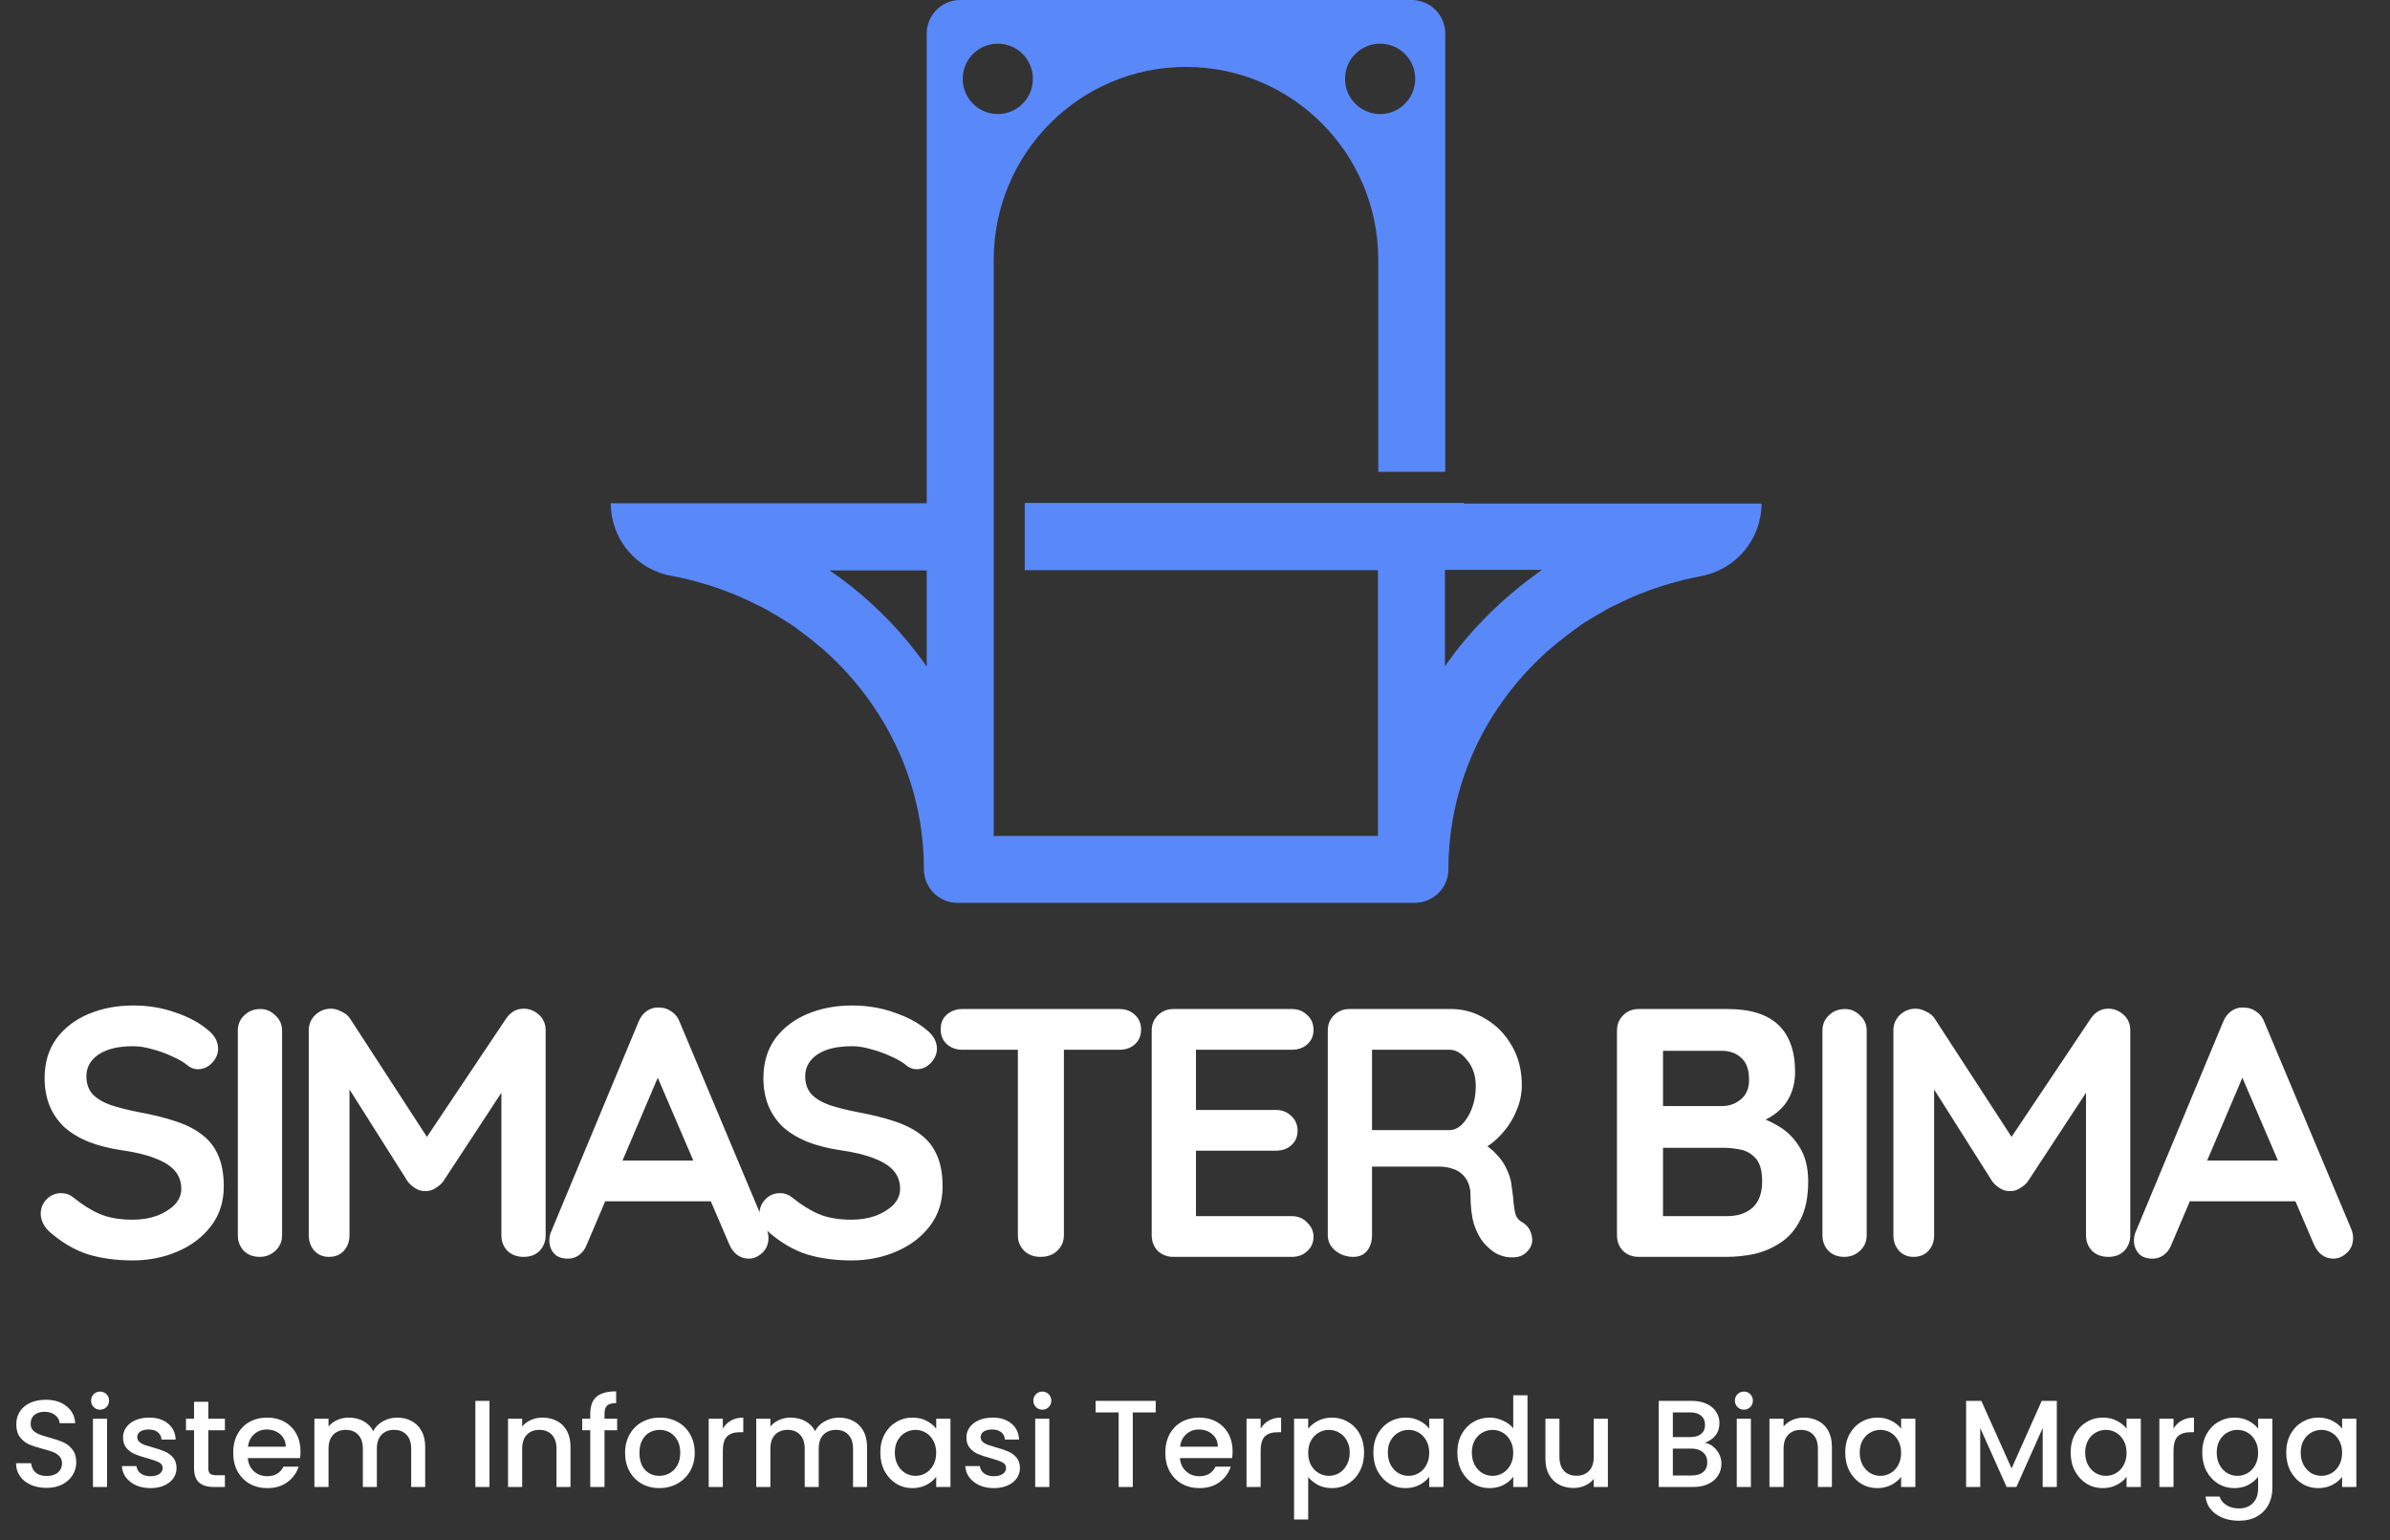
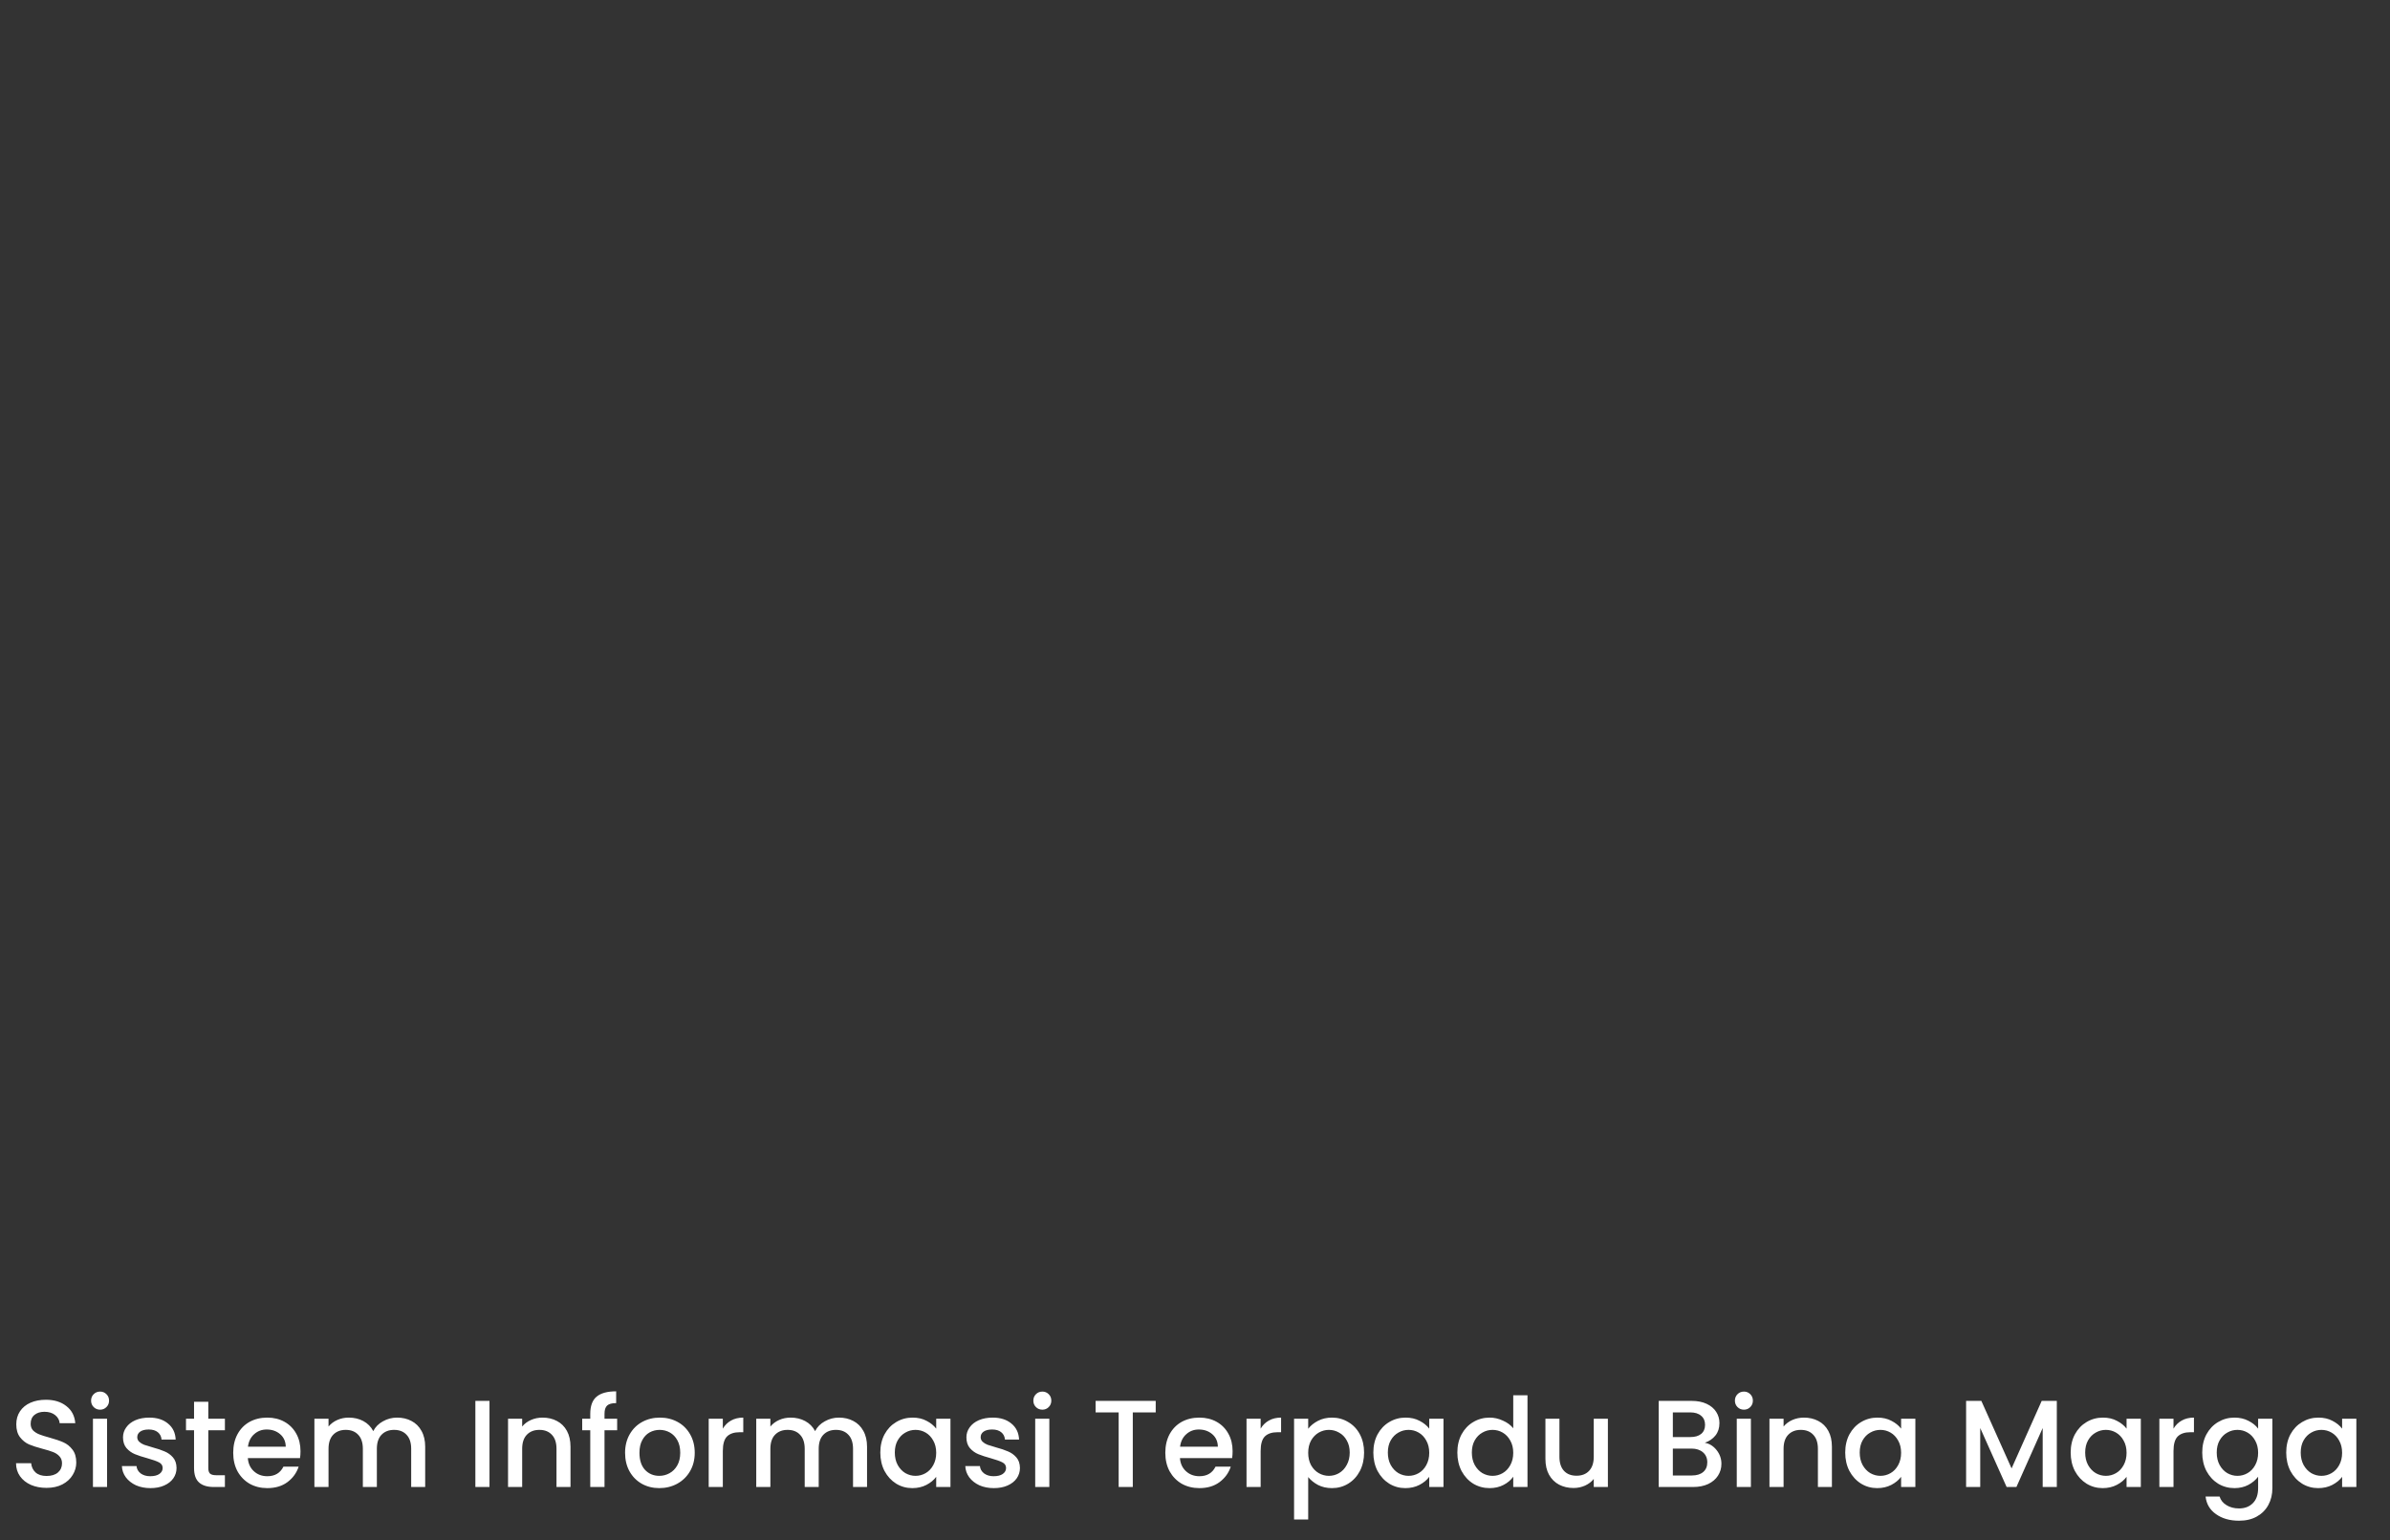
<svg xmlns="http://www.w3.org/2000/svg" width="135" height="87" viewBox="0 0 135 87" fill="none">
  <rect x="0" y="0" width="135" height="87" fill="#333333" stroke="none" />
  <path d="M2.628 84.049C2.301 84.049 2.007 83.993 1.746 83.881C1.485 83.764 1.279 83.601 1.13 83.391C0.981 83.181 0.906 82.936 0.906 82.656H1.76C1.779 82.866 1.86 83.039 2.005 83.174C2.154 83.309 2.362 83.377 2.628 83.377C2.903 83.377 3.118 83.312 3.272 83.181C3.426 83.046 3.503 82.873 3.503 82.663C3.503 82.5 3.454 82.367 3.356 82.264C3.263 82.161 3.144 82.082 2.999 82.026C2.859 81.97 2.663 81.909 2.411 81.844C2.094 81.76 1.835 81.676 1.634 81.592C1.438 81.503 1.27 81.368 1.13 81.186C0.99 81.004 0.92 80.761 0.92 80.458C0.92 80.178 0.99 79.933 1.13 79.723C1.27 79.513 1.466 79.352 1.718 79.24C1.97 79.128 2.262 79.072 2.593 79.072C3.064 79.072 3.449 79.191 3.748 79.429C4.051 79.662 4.219 79.984 4.252 80.395H3.37C3.356 80.218 3.272 80.066 3.118 79.94C2.964 79.814 2.761 79.751 2.509 79.751C2.28 79.751 2.094 79.809 1.949 79.926C1.804 80.043 1.732 80.211 1.732 80.43C1.732 80.579 1.776 80.703 1.865 80.801C1.958 80.894 2.075 80.969 2.215 81.025C2.355 81.081 2.546 81.142 2.789 81.207C3.111 81.296 3.372 81.384 3.573 81.473C3.778 81.562 3.951 81.699 4.091 81.886C4.236 82.068 4.308 82.313 4.308 82.621C4.308 82.868 4.24 83.102 4.105 83.321C3.974 83.54 3.781 83.718 3.524 83.853C3.272 83.984 2.973 84.049 2.628 84.049ZM5.656 79.632C5.511 79.632 5.39 79.583 5.292 79.485C5.194 79.387 5.145 79.266 5.145 79.121C5.145 78.976 5.194 78.855 5.292 78.757C5.39 78.659 5.511 78.61 5.656 78.61C5.796 78.61 5.915 78.659 6.013 78.757C6.111 78.855 6.16 78.976 6.16 79.121C6.16 79.266 6.111 79.387 6.013 79.485C5.915 79.583 5.796 79.632 5.656 79.632ZM6.048 80.143V84H5.25V80.143H6.048ZM8.495 84.063C8.192 84.063 7.919 84.009 7.676 83.902C7.438 83.79 7.249 83.641 7.109 83.454C6.969 83.263 6.895 83.05 6.885 82.817H7.711C7.725 82.98 7.802 83.118 7.942 83.23C8.087 83.337 8.267 83.391 8.481 83.391C8.705 83.391 8.878 83.349 8.999 83.265C9.125 83.176 9.188 83.064 9.188 82.929C9.188 82.784 9.118 82.677 8.978 82.607C8.843 82.537 8.626 82.46 8.327 82.376C8.038 82.297 7.802 82.22 7.62 82.145C7.438 82.07 7.28 81.956 7.144 81.802C7.014 81.648 6.948 81.445 6.948 81.193C6.948 80.988 7.009 80.801 7.13 80.633C7.252 80.46 7.424 80.325 7.648 80.227C7.877 80.129 8.138 80.08 8.432 80.08C8.871 80.08 9.223 80.192 9.489 80.416C9.76 80.635 9.905 80.936 9.923 81.319H9.125C9.111 81.146 9.041 81.009 8.915 80.906C8.789 80.803 8.619 80.752 8.404 80.752C8.194 80.752 8.033 80.792 7.921 80.871C7.809 80.95 7.753 81.055 7.753 81.186C7.753 81.289 7.791 81.375 7.865 81.445C7.94 81.515 8.031 81.571 8.138 81.613C8.246 81.65 8.404 81.699 8.614 81.76C8.894 81.835 9.123 81.912 9.3 81.991C9.482 82.066 9.639 82.178 9.769 82.327C9.9 82.476 9.968 82.675 9.972 82.922C9.972 83.141 9.912 83.337 9.79 83.51C9.669 83.683 9.496 83.818 9.272 83.916C9.053 84.014 8.794 84.063 8.495 84.063ZM11.766 80.794V82.929C11.766 83.074 11.798 83.179 11.864 83.244C11.934 83.305 12.05 83.335 12.214 83.335H12.704V84H12.074C11.714 84 11.439 83.916 11.248 83.748C11.056 83.58 10.961 83.307 10.961 82.929V80.794H10.506V80.143H10.961V79.184H11.766V80.143H12.704V80.794H11.766ZM16.974 81.977C16.974 82.122 16.965 82.252 16.946 82.369H13.999C14.022 82.677 14.137 82.924 14.342 83.111C14.547 83.298 14.799 83.391 15.098 83.391C15.527 83.391 15.831 83.211 16.008 82.852H16.869C16.752 83.207 16.54 83.498 16.232 83.727C15.929 83.951 15.551 84.063 15.098 84.063C14.729 84.063 14.398 83.981 14.104 83.818C13.815 83.65 13.586 83.417 13.418 83.118C13.255 82.815 13.173 82.465 13.173 82.068C13.173 81.671 13.252 81.324 13.411 81.025C13.574 80.722 13.801 80.488 14.09 80.325C14.384 80.162 14.72 80.08 15.098 80.08C15.462 80.08 15.786 80.159 16.071 80.318C16.356 80.477 16.577 80.701 16.736 80.99C16.895 81.275 16.974 81.604 16.974 81.977ZM16.141 81.725C16.136 81.431 16.031 81.195 15.826 81.018C15.621 80.841 15.366 80.752 15.063 80.752C14.788 80.752 14.552 80.841 14.356 81.018C14.16 81.191 14.043 81.426 14.006 81.725H16.141ZM22.428 80.08C22.732 80.08 23.002 80.143 23.24 80.269C23.483 80.395 23.672 80.582 23.807 80.829C23.947 81.076 24.017 81.375 24.017 81.725V84H23.226V81.844C23.226 81.499 23.14 81.235 22.967 81.053C22.795 80.866 22.559 80.773 22.26 80.773C21.962 80.773 21.724 80.866 21.546 81.053C21.374 81.235 21.287 81.499 21.287 81.844V84H20.496V81.844C20.496 81.499 20.41 81.235 20.237 81.053C20.065 80.866 19.829 80.773 19.53 80.773C19.232 80.773 18.994 80.866 18.816 81.053C18.644 81.235 18.557 81.499 18.557 81.844V84H17.759V80.143H18.557V80.584C18.688 80.425 18.854 80.302 19.054 80.213C19.255 80.124 19.47 80.08 19.698 80.08C20.006 80.08 20.282 80.145 20.524 80.276C20.767 80.407 20.954 80.596 21.084 80.843C21.201 80.61 21.383 80.425 21.63 80.29C21.878 80.15 22.144 80.08 22.428 80.08ZM27.649 79.135V84H26.851V79.135H27.649ZM30.643 80.08C30.946 80.08 31.217 80.143 31.455 80.269C31.698 80.395 31.887 80.582 32.022 80.829C32.157 81.076 32.225 81.375 32.225 81.725V84H31.434V81.844C31.434 81.499 31.348 81.235 31.175 81.053C31.002 80.866 30.767 80.773 30.468 80.773C30.169 80.773 29.931 80.866 29.754 81.053C29.581 81.235 29.495 81.499 29.495 81.844V84H28.697V80.143H29.495V80.584C29.625 80.425 29.791 80.302 29.992 80.213C30.197 80.124 30.414 80.08 30.643 80.08ZM34.86 80.794H34.146V84H33.341V80.794H32.886V80.143H33.341V79.87C33.341 79.427 33.457 79.105 33.691 78.904C33.929 78.699 34.3 78.596 34.804 78.596V79.261C34.561 79.261 34.391 79.308 34.293 79.401C34.195 79.49 34.146 79.646 34.146 79.87V80.143H34.86V80.794ZM37.24 84.063C36.876 84.063 36.547 83.981 36.253 83.818C35.959 83.65 35.728 83.417 35.56 83.118C35.392 82.815 35.308 82.465 35.308 82.068C35.308 81.676 35.394 81.328 35.567 81.025C35.74 80.722 35.975 80.488 36.274 80.325C36.573 80.162 36.906 80.08 37.275 80.08C37.644 80.08 37.977 80.162 38.276 80.325C38.575 80.488 38.81 80.722 38.983 81.025C39.156 81.328 39.242 81.676 39.242 82.068C39.242 82.46 39.153 82.808 38.976 83.111C38.799 83.414 38.556 83.65 38.248 83.818C37.945 83.981 37.609 84.063 37.24 84.063ZM37.24 83.37C37.445 83.37 37.637 83.321 37.814 83.223C37.996 83.125 38.143 82.978 38.255 82.782C38.367 82.586 38.423 82.348 38.423 82.068C38.423 81.788 38.369 81.552 38.262 81.361C38.155 81.165 38.012 81.018 37.835 80.92C37.658 80.822 37.466 80.773 37.261 80.773C37.056 80.773 36.864 80.822 36.687 80.92C36.514 81.018 36.377 81.165 36.274 81.361C36.171 81.552 36.12 81.788 36.12 82.068C36.12 82.483 36.225 82.805 36.435 83.034C36.65 83.258 36.918 83.37 37.24 83.37ZM40.829 80.703C40.946 80.507 41.099 80.355 41.291 80.248C41.487 80.136 41.718 80.08 41.984 80.08V80.906H41.781C41.468 80.906 41.23 80.985 41.067 81.144C40.908 81.303 40.829 81.578 40.829 81.97V84H40.031V80.143H40.829V80.703ZM47.386 80.08C47.69 80.08 47.96 80.143 48.198 80.269C48.441 80.395 48.63 80.582 48.765 80.829C48.905 81.076 48.975 81.375 48.975 81.725V84H48.184V81.844C48.184 81.499 48.098 81.235 47.925 81.053C47.753 80.866 47.517 80.773 47.218 80.773C46.92 80.773 46.682 80.866 46.504 81.053C46.332 81.235 46.245 81.499 46.245 81.844V84H45.454V81.844C45.454 81.499 45.368 81.235 45.195 81.053C45.023 80.866 44.787 80.773 44.488 80.773C44.19 80.773 43.952 80.866 43.774 81.053C43.602 81.235 43.515 81.499 43.515 81.844V84H42.717V80.143H43.515V80.584C43.646 80.425 43.812 80.302 44.012 80.213C44.213 80.124 44.428 80.08 44.656 80.08C44.964 80.08 45.24 80.145 45.482 80.276C45.725 80.407 45.912 80.596 46.042 80.843C46.159 80.61 46.341 80.425 46.588 80.29C46.836 80.15 47.102 80.08 47.386 80.08ZM49.725 82.054C49.725 81.667 49.804 81.324 49.963 81.025C50.126 80.726 50.346 80.495 50.621 80.332C50.901 80.164 51.209 80.08 51.545 80.08C51.848 80.08 52.112 80.141 52.336 80.262C52.565 80.379 52.746 80.526 52.882 80.703V80.143H53.687V84H52.882V83.426C52.746 83.608 52.562 83.76 52.329 83.881C52.096 84.002 51.83 84.063 51.531 84.063C51.2 84.063 50.896 83.979 50.621 83.811C50.346 83.638 50.126 83.4 49.963 83.097C49.804 82.789 49.725 82.441 49.725 82.054ZM52.882 82.068C52.882 81.802 52.826 81.571 52.714 81.375C52.606 81.179 52.464 81.03 52.287 80.927C52.109 80.824 51.918 80.773 51.713 80.773C51.508 80.773 51.316 80.824 51.139 80.927C50.962 81.025 50.817 81.172 50.705 81.368C50.597 81.559 50.544 81.788 50.544 82.054C50.544 82.32 50.597 82.553 50.705 82.754C50.817 82.955 50.962 83.109 51.139 83.216C51.321 83.319 51.512 83.37 51.713 83.37C51.918 83.37 52.109 83.319 52.287 83.216C52.464 83.113 52.606 82.964 52.714 82.768C52.826 82.567 52.882 82.334 52.882 82.068ZM56.135 84.063C55.832 84.063 55.559 84.009 55.316 83.902C55.078 83.79 54.889 83.641 54.749 83.454C54.609 83.263 54.534 83.05 54.525 82.817H55.351C55.365 82.98 55.442 83.118 55.582 83.23C55.727 83.337 55.906 83.391 56.121 83.391C56.345 83.391 56.518 83.349 56.639 83.265C56.765 83.176 56.828 83.064 56.828 82.929C56.828 82.784 56.758 82.677 56.618 82.607C56.483 82.537 56.266 82.46 55.967 82.376C55.678 82.297 55.442 82.22 55.26 82.145C55.078 82.07 54.919 81.956 54.784 81.802C54.653 81.648 54.588 81.445 54.588 81.193C54.588 80.988 54.649 80.801 54.77 80.633C54.891 80.46 55.064 80.325 55.288 80.227C55.517 80.129 55.778 80.08 56.072 80.08C56.511 80.08 56.863 80.192 57.129 80.416C57.4 80.635 57.544 80.936 57.563 81.319H56.765C56.751 81.146 56.681 81.009 56.555 80.906C56.429 80.803 56.259 80.752 56.044 80.752C55.834 80.752 55.673 80.792 55.561 80.871C55.449 80.95 55.393 81.055 55.393 81.186C55.393 81.289 55.43 81.375 55.505 81.445C55.58 81.515 55.671 81.571 55.778 81.613C55.885 81.65 56.044 81.699 56.254 81.76C56.534 81.835 56.763 81.912 56.94 81.991C57.122 82.066 57.278 82.178 57.409 82.327C57.54 82.476 57.607 82.675 57.612 82.922C57.612 83.141 57.551 83.337 57.43 83.51C57.309 83.683 57.136 83.818 56.912 83.916C56.693 84.014 56.434 84.063 56.135 84.063ZM58.88 79.632C58.736 79.632 58.614 79.583 58.516 79.485C58.418 79.387 58.369 79.266 58.369 79.121C58.369 78.976 58.418 78.855 58.516 78.757C58.614 78.659 58.736 78.61 58.88 78.61C59.02 78.61 59.139 78.659 59.237 78.757C59.335 78.855 59.384 78.976 59.384 79.121C59.384 79.266 59.335 79.387 59.237 79.485C59.139 79.583 59.02 79.632 58.88 79.632ZM59.272 80.143V84H58.474V80.143H59.272ZM65.281 79.135V79.786H63.986V84H63.188V79.786H61.886V79.135H65.281ZM69.624 81.977C69.624 82.122 69.615 82.252 69.597 82.369H66.65C66.673 82.677 66.787 82.924 66.993 83.111C67.198 83.298 67.45 83.391 67.749 83.391C68.178 83.391 68.481 83.211 68.659 82.852H69.519C69.403 83.207 69.191 83.498 68.882 83.727C68.579 83.951 68.201 84.063 67.749 84.063C67.38 84.063 67.049 83.981 66.754 83.818C66.465 83.65 66.237 83.417 66.069 83.118C65.905 82.815 65.823 82.465 65.823 82.068C65.823 81.671 65.903 81.324 66.061 81.025C66.225 80.722 66.451 80.488 66.74 80.325C67.034 80.162 67.371 80.08 67.749 80.08C68.112 80.08 68.437 80.159 68.722 80.318C69.006 80.477 69.228 80.701 69.386 80.99C69.545 81.275 69.624 81.604 69.624 81.977ZM68.791 81.725C68.787 81.431 68.682 81.195 68.477 81.018C68.271 80.841 68.017 80.752 67.713 80.752C67.438 80.752 67.203 80.841 67.007 81.018C66.811 81.191 66.694 81.426 66.656 81.725H68.791ZM71.208 80.703C71.324 80.507 71.478 80.355 71.67 80.248C71.866 80.136 72.097 80.08 72.363 80.08V80.906H72.16C71.847 80.906 71.609 80.985 71.446 81.144C71.287 81.303 71.208 81.578 71.208 81.97V84H70.41V80.143H71.208V80.703ZM73.894 80.71C74.03 80.533 74.214 80.383 74.447 80.262C74.681 80.141 74.944 80.08 75.238 80.08C75.574 80.08 75.88 80.164 76.155 80.332C76.435 80.495 76.655 80.726 76.813 81.025C76.972 81.324 77.051 81.667 77.051 82.054C77.051 82.441 76.972 82.789 76.813 83.097C76.655 83.4 76.435 83.638 76.155 83.811C75.88 83.979 75.574 84.063 75.238 84.063C74.944 84.063 74.683 84.005 74.454 83.888C74.226 83.767 74.039 83.617 73.894 83.44V85.834H73.096V80.143H73.894V80.71ZM76.239 82.054C76.239 81.788 76.183 81.559 76.071 81.368C75.964 81.172 75.819 81.025 75.637 80.927C75.46 80.824 75.269 80.773 75.063 80.773C74.863 80.773 74.671 80.824 74.489 80.927C74.312 81.03 74.167 81.179 74.055 81.375C73.948 81.571 73.894 81.802 73.894 82.068C73.894 82.334 73.948 82.567 74.055 82.768C74.167 82.964 74.312 83.113 74.489 83.216C74.671 83.319 74.863 83.37 75.063 83.37C75.269 83.37 75.46 83.319 75.637 83.216C75.819 83.109 75.964 82.955 76.071 82.754C76.183 82.553 76.239 82.32 76.239 82.054ZM77.574 82.054C77.574 81.667 77.654 81.324 77.812 81.025C77.976 80.726 78.195 80.495 78.47 80.332C78.75 80.164 79.058 80.08 79.394 80.08C79.698 80.08 79.961 80.141 80.185 80.262C80.414 80.379 80.596 80.526 80.731 80.703V80.143H81.536V84H80.731V83.426C80.596 83.608 80.412 83.76 80.178 83.881C79.945 84.002 79.679 84.063 79.38 84.063C79.049 84.063 78.746 83.979 78.47 83.811C78.195 83.638 77.976 83.4 77.812 83.097C77.654 82.789 77.574 82.441 77.574 82.054ZM80.731 82.068C80.731 81.802 80.675 81.571 80.563 81.375C80.456 81.179 80.314 81.03 80.136 80.927C79.959 80.824 79.768 80.773 79.562 80.773C79.357 80.773 79.166 80.824 78.988 80.927C78.811 81.025 78.666 81.172 78.554 81.368C78.447 81.559 78.393 81.788 78.393 82.054C78.393 82.32 78.447 82.553 78.554 82.754C78.666 82.955 78.811 83.109 78.988 83.216C79.17 83.319 79.362 83.37 79.562 83.37C79.768 83.37 79.959 83.319 80.136 83.216C80.314 83.113 80.456 82.964 80.563 82.768C80.675 82.567 80.731 82.334 80.731 82.068ZM82.319 82.054C82.319 81.667 82.398 81.324 82.557 81.025C82.72 80.726 82.939 80.495 83.215 80.332C83.495 80.164 83.805 80.08 84.146 80.08C84.398 80.08 84.645 80.136 84.888 80.248C85.135 80.355 85.331 80.5 85.476 80.682V78.82H86.281V84H85.476V83.419C85.345 83.606 85.163 83.76 84.93 83.881C84.701 84.002 84.437 84.063 84.139 84.063C83.803 84.063 83.495 83.979 83.215 83.811C82.939 83.638 82.72 83.4 82.557 83.097C82.398 82.789 82.319 82.441 82.319 82.054ZM85.476 82.068C85.476 81.802 85.42 81.571 85.308 81.375C85.2 81.179 85.058 81.03 84.881 80.927C84.703 80.824 84.512 80.773 84.307 80.773C84.101 80.773 83.91 80.824 83.733 80.927C83.555 81.025 83.411 81.172 83.299 81.368C83.191 81.559 83.138 81.788 83.138 82.054C83.138 82.32 83.191 82.553 83.299 82.754C83.411 82.955 83.555 83.109 83.733 83.216C83.915 83.319 84.106 83.37 84.307 83.37C84.512 83.37 84.703 83.319 84.881 83.216C85.058 83.113 85.2 82.964 85.308 82.768C85.42 82.567 85.476 82.334 85.476 82.068ZM90.822 80.143V84H90.024V83.545C89.898 83.704 89.732 83.83 89.527 83.923C89.326 84.012 89.111 84.056 88.883 84.056C88.579 84.056 88.306 83.993 88.064 83.867C87.826 83.741 87.637 83.554 87.497 83.307C87.361 83.06 87.294 82.761 87.294 82.411V80.143H88.085V82.292C88.085 82.637 88.171 82.903 88.344 83.09C88.516 83.272 88.752 83.363 89.051 83.363C89.349 83.363 89.585 83.272 89.758 83.09C89.935 82.903 90.024 82.637 90.024 82.292V80.143H90.822ZM96.297 81.501C96.558 81.548 96.78 81.685 96.962 81.914C97.144 82.143 97.235 82.402 97.235 82.691C97.235 82.938 97.17 83.162 97.039 83.363C96.913 83.559 96.729 83.715 96.486 83.832C96.243 83.944 95.961 84 95.639 84H93.693V79.135H95.548C95.879 79.135 96.164 79.191 96.402 79.303C96.64 79.415 96.82 79.567 96.941 79.758C97.062 79.945 97.123 80.155 97.123 80.388C97.123 80.668 97.048 80.901 96.899 81.088C96.75 81.275 96.549 81.412 96.297 81.501ZM94.491 81.179H95.478C95.739 81.179 95.942 81.121 96.087 81.004C96.236 80.883 96.311 80.71 96.311 80.486C96.311 80.267 96.236 80.096 96.087 79.975C95.942 79.849 95.739 79.786 95.478 79.786H94.491V81.179ZM95.569 83.349C95.84 83.349 96.052 83.284 96.206 83.153C96.36 83.022 96.437 82.84 96.437 82.607C96.437 82.369 96.355 82.18 96.192 82.04C96.029 81.9 95.812 81.83 95.541 81.83H94.491V83.349H95.569ZM98.508 79.632C98.364 79.632 98.242 79.583 98.144 79.485C98.046 79.387 97.997 79.266 97.997 79.121C97.997 78.976 98.046 78.855 98.144 78.757C98.242 78.659 98.364 78.61 98.508 78.61C98.648 78.61 98.767 78.659 98.865 78.757C98.963 78.855 99.012 78.976 99.012 79.121C99.012 79.266 98.963 79.387 98.865 79.485C98.767 79.583 98.648 79.632 98.508 79.632ZM98.9 80.143V84H98.102V80.143H98.9ZM101.894 80.08C102.197 80.08 102.468 80.143 102.706 80.269C102.949 80.395 103.138 80.582 103.273 80.829C103.408 81.076 103.476 81.375 103.476 81.725V84H102.685V81.844C102.685 81.499 102.599 81.235 102.426 81.053C102.253 80.866 102.018 80.773 101.719 80.773C101.42 80.773 101.182 80.866 101.005 81.053C100.832 81.235 100.746 81.499 100.746 81.844V84H99.948V80.143H100.746V80.584C100.877 80.425 101.042 80.302 101.243 80.213C101.448 80.124 101.665 80.08 101.894 80.08ZM104.228 82.054C104.228 81.667 104.307 81.324 104.466 81.025C104.629 80.726 104.848 80.495 105.124 80.332C105.404 80.164 105.712 80.08 106.048 80.08C106.351 80.08 106.615 80.141 106.839 80.262C107.067 80.379 107.249 80.526 107.385 80.703V80.143H108.19V84H107.385V83.426C107.249 83.608 107.065 83.76 106.832 83.881C106.598 84.002 106.332 84.063 106.034 84.063C105.702 84.063 105.399 83.979 105.124 83.811C104.848 83.638 104.629 83.4 104.466 83.097C104.307 82.789 104.228 82.441 104.228 82.054ZM107.385 82.068C107.385 81.802 107.329 81.571 107.217 81.375C107.109 81.179 106.967 81.03 106.79 80.927C106.612 80.824 106.421 80.773 106.216 80.773C106.01 80.773 105.819 80.824 105.642 80.927C105.464 81.025 105.32 81.172 105.208 81.368C105.1 81.559 105.047 81.788 105.047 82.054C105.047 82.32 105.1 82.553 105.208 82.754C105.32 82.955 105.464 83.109 105.642 83.216C105.824 83.319 106.015 83.37 106.216 83.37C106.421 83.37 106.612 83.319 106.79 83.216C106.967 83.113 107.109 82.964 107.217 82.768C107.329 82.567 107.385 82.334 107.385 82.068ZM116.18 79.135V84H115.382V80.668L113.898 84H113.345L111.854 80.668V84H111.056V79.135H111.917L113.625 82.95L115.326 79.135H116.18ZM116.963 82.054C116.963 81.667 117.042 81.324 117.201 81.025C117.364 80.726 117.584 80.495 117.859 80.332C118.139 80.164 118.447 80.08 118.783 80.08C119.086 80.08 119.35 80.141 119.574 80.262C119.803 80.379 119.985 80.526 120.12 80.703V80.143H120.925V84H120.12V83.426C119.985 83.608 119.8 83.76 119.567 83.881C119.334 84.002 119.068 84.063 118.769 84.063C118.438 84.063 118.134 83.979 117.859 83.811C117.584 83.638 117.364 83.4 117.201 83.097C117.042 82.789 116.963 82.441 116.963 82.054ZM120.12 82.068C120.12 81.802 120.064 81.571 119.952 81.375C119.845 81.179 119.702 81.03 119.525 80.927C119.348 80.824 119.156 80.773 118.951 80.773C118.746 80.773 118.554 80.824 118.377 80.927C118.2 81.025 118.055 81.172 117.943 81.368C117.836 81.559 117.782 81.788 117.782 82.054C117.782 82.32 117.836 82.553 117.943 82.754C118.055 82.955 118.2 83.109 118.377 83.216C118.559 83.319 118.75 83.37 118.951 83.37C119.156 83.37 119.348 83.319 119.525 83.216C119.702 83.113 119.845 82.964 119.952 82.768C120.064 82.567 120.12 82.334 120.12 82.068ZM122.771 80.703C122.888 80.507 123.042 80.355 123.233 80.248C123.429 80.136 123.66 80.08 123.926 80.08V80.906H123.723C123.411 80.906 123.173 80.985 123.009 81.144C122.851 81.303 122.771 81.578 122.771 81.97V84H121.973V80.143H122.771V80.703ZM126.214 80.08C126.512 80.08 126.776 80.141 127.005 80.262C127.238 80.379 127.42 80.526 127.551 80.703V80.143H128.356V84.063C128.356 84.418 128.281 84.733 128.132 85.008C127.982 85.288 127.765 85.507 127.481 85.666C127.201 85.825 126.865 85.904 126.473 85.904C125.95 85.904 125.516 85.78 125.171 85.533C124.825 85.29 124.629 84.959 124.583 84.539H125.374C125.434 84.74 125.563 84.901 125.759 85.022C125.959 85.148 126.197 85.211 126.473 85.211C126.795 85.211 127.054 85.113 127.25 84.917C127.45 84.721 127.551 84.436 127.551 84.063V83.419C127.415 83.601 127.231 83.755 126.998 83.881C126.769 84.002 126.508 84.063 126.214 84.063C125.878 84.063 125.57 83.979 125.29 83.811C125.014 83.638 124.795 83.4 124.632 83.097C124.473 82.789 124.394 82.441 124.394 82.054C124.394 81.667 124.473 81.324 124.632 81.025C124.795 80.726 125.014 80.495 125.29 80.332C125.57 80.164 125.878 80.08 126.214 80.08ZM127.551 82.068C127.551 81.802 127.495 81.571 127.383 81.375C127.275 81.179 127.133 81.03 126.956 80.927C126.778 80.824 126.587 80.773 126.382 80.773C126.176 80.773 125.985 80.824 125.808 80.927C125.63 81.025 125.486 81.172 125.374 81.368C125.266 81.559 125.213 81.788 125.213 82.054C125.213 82.32 125.266 82.553 125.374 82.754C125.486 82.955 125.63 83.109 125.808 83.216C125.99 83.319 126.181 83.37 126.382 83.37C126.587 83.37 126.778 83.319 126.956 83.216C127.133 83.113 127.275 82.964 127.383 82.768C127.495 82.567 127.551 82.334 127.551 82.068ZM129.138 82.054C129.138 81.667 129.217 81.324 129.376 81.025C129.539 80.726 129.759 80.495 130.034 80.332C130.314 80.164 130.622 80.08 130.958 80.08C131.261 80.08 131.525 80.141 131.749 80.262C131.978 80.379 132.16 80.526 132.295 80.703V80.143H133.1V84H132.295V83.426C132.16 83.608 131.975 83.76 131.742 83.881C131.509 84.002 131.243 84.063 130.944 84.063C130.613 84.063 130.309 83.979 130.034 83.811C129.759 83.638 129.539 83.4 129.376 83.097C129.217 82.789 129.138 82.441 129.138 82.054ZM132.295 82.068C132.295 81.802 132.239 81.571 132.127 81.375C132.02 81.179 131.877 81.03 131.7 80.927C131.523 80.824 131.331 80.773 131.126 80.773C130.921 80.773 130.729 80.824 130.552 80.927C130.375 81.025 130.23 81.172 130.118 81.368C130.011 81.559 129.957 81.788 129.957 82.054C129.957 82.32 130.011 82.553 130.118 82.754C130.23 82.955 130.375 83.109 130.552 83.216C130.734 83.319 130.925 83.37 131.126 83.37C131.331 83.37 131.523 83.319 131.7 83.216C131.877 83.113 132.02 82.964 132.127 82.768C132.239 82.567 132.295 82.334 132.295 82.068Z" fill="white" />
-   <path d="M82.697 28.41H81.618H77.833H57.882V32.208H77.833V47.22H56.131V14.675C56.131 8.66 60.995 3.78 66.991 3.78C72.987 3.78 77.851 8.66 77.851 14.675V26.653H81.636V1.899C81.636 0.852 80.787 0 79.743 0H54.239C53.195 0 52.346 0.852 52.346 1.899V28.428H34.5C34.5 30.451 35.933 32.172 37.914 32.527C39.116 32.758 40.284 33.095 41.38 33.539C41.504 33.592 41.646 33.645 41.769 33.698C41.964 33.787 42.158 33.876 42.353 33.965C42.477 34.018 42.601 34.089 42.742 34.16C42.813 34.195 42.866 34.231 42.937 34.248C43.06 34.319 43.184 34.373 43.308 34.444C43.361 34.479 43.432 34.515 43.485 34.55C43.662 34.657 43.856 34.763 44.033 34.87C44.086 34.905 44.157 34.941 44.21 34.976C44.387 35.083 44.564 35.207 44.741 35.313C44.847 35.384 44.971 35.473 45.077 35.562C45.413 35.81 45.749 36.059 46.067 36.325C46.173 36.413 46.28 36.502 46.386 36.591C46.704 36.857 47.005 37.141 47.305 37.443C49.074 39.217 50.454 41.382 51.285 43.76C51.869 45.428 52.187 47.238 52.187 49.101C52.187 50.148 53.036 51 54.08 51H79.92C80.964 51 81.813 50.148 81.813 49.101C81.813 47.238 82.131 45.446 82.715 43.778C83.546 41.382 84.926 39.235 86.695 37.46C86.995 37.159 87.296 36.875 87.614 36.609C87.72 36.52 87.826 36.431 87.933 36.342C88.251 36.076 88.587 35.828 88.923 35.579C89.029 35.491 89.153 35.42 89.259 35.331C89.436 35.207 89.613 35.1 89.79 34.994C89.843 34.958 89.914 34.923 89.967 34.887C90.144 34.781 90.32 34.674 90.515 34.568C90.568 34.532 90.639 34.497 90.692 34.461C90.816 34.39 90.939 34.319 91.063 34.266C91.134 34.231 91.187 34.195 91.258 34.178C91.382 34.106 91.505 34.053 91.647 33.982C91.841 33.894 92.036 33.805 92.231 33.716C92.354 33.663 92.496 33.61 92.62 33.556C93.716 33.113 94.884 32.776 96.086 32.545C98.067 32.172 99.5 30.451 99.5 28.446H82.697V28.41ZM77.957 2.467C79.054 2.467 79.938 3.354 79.938 4.454C79.938 5.554 79.054 6.442 77.957 6.442C76.861 6.442 75.976 5.554 75.976 4.454C75.976 3.354 76.861 2.467 77.957 2.467ZM52.346 37.656C52.01 37.159 51.639 36.697 51.267 36.236C49.994 34.71 48.526 33.361 46.863 32.225H52.346V37.656ZM54.38 4.454C54.38 3.354 55.265 2.467 56.361 2.467C57.458 2.467 58.342 3.354 58.342 4.454C58.342 5.554 57.458 6.442 56.361 6.442C55.265 6.442 54.38 5.554 54.38 4.454ZM82.697 36.218C82.308 36.679 81.954 37.159 81.618 37.638V32.19H82.697H87.101C85.457 33.343 83.971 34.692 82.697 36.218Z" fill="#5988F9" />
-   <path d="M7.5 71.2C6.567 71.2 5.727 71.087 4.98 70.86C4.233 70.62 3.52 70.207 2.84 69.62C2.667 69.473 2.533 69.307 2.44 69.12C2.347 68.933 2.3 68.747 2.3 68.56C2.3 68.253 2.407 67.987 2.62 67.76C2.847 67.52 3.127 67.4 3.46 67.4C3.713 67.4 3.94 67.48 4.14 67.64C4.647 68.053 5.147 68.367 5.64 68.58C6.147 68.793 6.767 68.9 7.5 68.9C7.993 68.9 8.447 68.827 8.86 68.68C9.273 68.52 9.607 68.313 9.86 68.06C10.113 67.793 10.24 67.493 10.24 67.16C10.24 66.76 10.12 66.42 9.88 66.14C9.64 65.86 9.273 65.627 8.78 65.44C8.287 65.24 7.66 65.087 6.9 64.98C6.18 64.873 5.547 64.713 5 64.5C4.453 64.273 3.993 63.993 3.62 63.66C3.26 63.313 2.987 62.913 2.8 62.46C2.613 61.993 2.52 61.473 2.52 60.9C2.52 60.033 2.74 59.293 3.18 58.68C3.633 58.067 4.24 57.6 5 57.28C5.76 56.96 6.6 56.8 7.52 56.8C8.387 56.8 9.187 56.933 9.92 57.2C10.667 57.453 11.273 57.78 11.74 58.18C12.127 58.487 12.32 58.84 12.32 59.24C12.32 59.533 12.207 59.8 11.98 60.04C11.753 60.28 11.487 60.4 11.18 60.4C10.98 60.4 10.8 60.34 10.64 60.22C10.427 60.033 10.14 59.86 9.78 59.7C9.42 59.527 9.04 59.387 8.64 59.28C8.24 59.16 7.867 59.1 7.52 59.1C6.947 59.1 6.46 59.173 6.06 59.32C5.673 59.467 5.38 59.667 5.18 59.92C4.98 60.173 4.88 60.467 4.88 60.8C4.88 61.2 4.993 61.533 5.22 61.8C5.46 62.053 5.8 62.26 6.24 62.42C6.68 62.567 7.207 62.7 7.82 62.82C8.62 62.967 9.32 63.14 9.92 63.34C10.533 63.54 11.04 63.8 11.44 64.12C11.84 64.427 12.14 64.82 12.34 65.3C12.54 65.767 12.64 66.34 12.64 67.02C12.64 67.887 12.4 68.633 11.92 69.26C11.44 69.887 10.807 70.367 10.02 70.7C9.247 71.033 8.407 71.2 7.5 71.2ZM15.934 69.78C15.934 70.127 15.807 70.42 15.554 70.66C15.3 70.887 15.007 71 14.674 71C14.3 71 14 70.887 13.774 70.66C13.547 70.42 13.434 70.127 13.434 69.78V58.22C13.434 57.873 13.554 57.587 13.794 57.36C14.034 57.12 14.34 57 14.714 57C15.034 57 15.314 57.12 15.554 57.36C15.807 57.587 15.934 57.873 15.934 58.22V69.78ZM18.701 56.98C18.888 56.98 19.081 57.033 19.281 57.14C19.495 57.233 19.655 57.36 19.761 57.52L24.621 65L23.621 64.96L28.601 57.52C28.855 57.16 29.181 56.98 29.581 56.98C29.901 56.98 30.188 57.093 30.441 57.32C30.695 57.547 30.821 57.84 30.821 58.2V69.78C30.821 70.127 30.708 70.42 30.481 70.66C30.255 70.887 29.955 71 29.581 71C29.208 71 28.901 70.887 28.661 70.66C28.435 70.42 28.321 70.127 28.321 69.78V60.36L29.101 60.54L25.021 66.76C24.901 66.907 24.748 67.033 24.561 67.14C24.388 67.247 24.208 67.293 24.021 67.28C23.848 67.293 23.668 67.247 23.481 67.14C23.308 67.033 23.161 66.907 23.041 66.76L19.221 60.72L19.741 59.66V69.78C19.741 70.127 19.635 70.42 19.421 70.66C19.208 70.887 18.928 71 18.581 71C18.248 71 17.975 70.887 17.761 70.66C17.548 70.42 17.441 70.127 17.441 69.78V58.2C17.441 57.867 17.561 57.58 17.801 57.34C18.055 57.1 18.355 56.98 18.701 56.98ZM37.468 60.14L33.148 70.3C33.055 70.553 32.908 70.753 32.708 70.9C32.522 71.033 32.315 71.1 32.088 71.1C31.728 71.1 31.462 71 31.288 70.8C31.115 70.6 31.028 70.353 31.028 70.06C31.028 69.94 31.048 69.813 31.088 69.68L36.068 57.72C36.175 57.453 36.335 57.247 36.548 57.1C36.775 56.953 37.015 56.893 37.268 56.92C37.508 56.92 37.728 56.993 37.928 57.14C38.142 57.273 38.295 57.467 38.388 57.72L43.308 69.44C43.375 69.613 43.408 69.773 43.408 69.92C43.408 70.28 43.288 70.567 43.048 70.78C42.822 70.993 42.568 71.1 42.288 71.1C42.048 71.1 41.828 71.027 41.628 70.88C41.441 70.733 41.295 70.533 41.188 70.28L36.888 60.26L37.468 60.14ZM33.768 67.86L34.868 65.56H40.268L40.648 67.86H33.768ZM48.102 71.2C47.168 71.2 46.328 71.087 45.582 70.86C44.835 70.62 44.122 70.207 43.442 69.62C43.268 69.473 43.135 69.307 43.042 69.12C42.948 68.933 42.902 68.747 42.902 68.56C42.902 68.253 43.008 67.987 43.222 67.76C43.448 67.52 43.728 67.4 44.062 67.4C44.315 67.4 44.542 67.48 44.742 67.64C45.248 68.053 45.748 68.367 46.242 68.58C46.748 68.793 47.368 68.9 48.102 68.9C48.595 68.9 49.048 68.827 49.462 68.68C49.875 68.52 50.208 68.313 50.462 68.06C50.715 67.793 50.842 67.493 50.842 67.16C50.842 66.76 50.722 66.42 50.482 66.14C50.242 65.86 49.875 65.627 49.382 65.44C48.888 65.24 48.262 65.087 47.502 64.98C46.782 64.873 46.148 64.713 45.602 64.5C45.055 64.273 44.595 63.993 44.222 63.66C43.862 63.313 43.588 62.913 43.402 62.46C43.215 61.993 43.122 61.473 43.122 60.9C43.122 60.033 43.342 59.293 43.782 58.68C44.235 58.067 44.842 57.6 45.602 57.28C46.362 56.96 47.202 56.8 48.122 56.8C48.988 56.8 49.788 56.933 50.522 57.2C51.268 57.453 51.875 57.78 52.342 58.18C52.728 58.487 52.922 58.84 52.922 59.24C52.922 59.533 52.808 59.8 52.582 60.04C52.355 60.28 52.088 60.4 51.782 60.4C51.582 60.4 51.402 60.34 51.242 60.22C51.028 60.033 50.742 59.86 50.382 59.7C50.022 59.527 49.642 59.387 49.242 59.28C48.842 59.16 48.468 59.1 48.122 59.1C47.548 59.1 47.062 59.173 46.662 59.32C46.275 59.467 45.982 59.667 45.782 59.92C45.582 60.173 45.482 60.467 45.482 60.8C45.482 61.2 45.595 61.533 45.822 61.8C46.062 62.053 46.402 62.26 46.842 62.42C47.282 62.567 47.808 62.7 48.422 62.82C49.222 62.967 49.922 63.14 50.522 63.34C51.135 63.54 51.642 63.8 52.042 64.12C52.442 64.427 52.742 64.82 52.942 65.3C53.142 65.767 53.242 66.34 53.242 67.02C53.242 67.887 53.002 68.633 52.522 69.26C52.042 69.887 51.408 70.367 50.622 70.7C49.848 71.033 49.008 71.2 48.102 71.2ZM58.775 71C58.402 71 58.095 70.887 57.855 70.66C57.615 70.42 57.495 70.127 57.495 69.78V58.18H60.095V69.78C60.095 70.127 59.968 70.42 59.715 70.66C59.475 70.887 59.162 71 58.775 71ZM54.355 59.3C54.008 59.3 53.715 59.193 53.475 58.98C53.248 58.767 53.135 58.487 53.135 58.14C53.135 57.793 53.248 57.52 53.475 57.32C53.715 57.107 54.008 57 54.355 57H63.235C63.582 57 63.868 57.107 64.095 57.32C64.335 57.533 64.455 57.813 64.455 58.16C64.455 58.507 64.335 58.787 64.095 59C63.868 59.2 63.582 59.3 63.235 59.3H54.355ZM66.275 57H72.975C73.321 57 73.608 57.113 73.835 57.34C74.075 57.553 74.195 57.833 74.195 58.18C74.195 58.513 74.075 58.787 73.835 59C73.608 59.2 73.321 59.3 72.975 59.3H67.375L67.555 58.96V62.86L67.395 62.7H72.075C72.421 62.7 72.708 62.813 72.935 63.04C73.175 63.253 73.295 63.533 73.295 63.88C73.295 64.213 73.175 64.487 72.935 64.7C72.708 64.9 72.421 65 72.075 65H67.455L67.555 64.84V68.88L67.395 68.7H72.975C73.321 68.7 73.608 68.82 73.835 69.06C74.075 69.287 74.195 69.553 74.195 69.86C74.195 70.193 74.075 70.467 73.835 70.68C73.608 70.893 73.321 71 72.975 71H66.275C65.928 71 65.635 70.887 65.395 70.66C65.168 70.42 65.055 70.127 65.055 69.78V58.22C65.055 57.873 65.168 57.587 65.395 57.36C65.635 57.12 65.928 57 66.275 57ZM76.44 71C76.067 71 75.733 70.887 75.44 70.66C75.147 70.42 75 70.127 75 69.78V58.22C75 57.873 75.113 57.587 75.34 57.36C75.58 57.12 75.873 57 76.22 57H81.98C82.673 57 83.32 57.187 83.92 57.56C84.533 57.92 85.027 58.427 85.4 59.08C85.773 59.72 85.96 60.46 85.96 61.3C85.96 61.807 85.853 62.3 85.64 62.78C85.44 63.26 85.16 63.693 84.8 64.08C84.453 64.467 84.06 64.767 83.62 64.98L83.64 64.52C84.013 64.72 84.32 64.96 84.56 65.24C84.813 65.507 85.007 65.8 85.14 66.12C85.287 66.427 85.373 66.76 85.4 67.12C85.453 67.453 85.487 67.747 85.5 68C85.527 68.253 85.567 68.467 85.62 68.64C85.687 68.813 85.807 68.947 85.98 69.04C86.273 69.213 86.453 69.467 86.52 69.8C86.6 70.12 86.527 70.407 86.3 70.66C86.153 70.833 85.967 70.947 85.74 71C85.513 71.04 85.287 71.04 85.06 71C84.833 70.947 84.647 70.88 84.5 70.8C84.273 70.667 84.047 70.473 83.82 70.22C83.593 69.953 83.407 69.6 83.26 69.16C83.127 68.72 83.06 68.153 83.06 67.46C83.06 67.233 83.02 67.027 82.94 66.84C82.86 66.64 82.747 66.473 82.6 66.34C82.453 66.193 82.267 66.087 82.04 66.02C81.813 65.94 81.547 65.9 81.24 65.9H77.2L77.5 65.44V69.78C77.5 70.127 77.407 70.42 77.22 70.66C77.033 70.887 76.773 71 76.44 71ZM77.22 63.84H81.88C82.12 63.84 82.353 63.733 82.58 63.52C82.807 63.293 82.993 62.993 83.14 62.62C83.287 62.233 83.36 61.813 83.36 61.36C83.36 60.773 83.2 60.287 82.88 59.9C82.573 59.5 82.24 59.3 81.88 59.3H77.26L77.5 58.66V64.32L77.22 63.84ZM97.596 57C98.876 57 99.829 57.3 100.456 57.9C101.083 58.5 101.396 59.387 101.396 60.56C101.396 61.187 101.243 61.74 100.936 62.22C100.629 62.687 100.176 63.053 99.576 63.32C98.976 63.573 98.236 63.7 97.356 63.7L97.436 62.8C97.849 62.8 98.323 62.86 98.856 62.98C99.389 63.087 99.903 63.287 100.396 63.58C100.903 63.86 101.316 64.26 101.636 64.78C101.969 65.287 102.136 65.94 102.136 66.74C102.136 67.62 101.989 68.34 101.696 68.9C101.416 69.46 101.043 69.893 100.576 70.2C100.109 70.507 99.609 70.72 99.076 70.84C98.543 70.947 98.029 71 97.536 71H92.556C92.209 71 91.916 70.887 91.676 70.66C91.449 70.42 91.336 70.127 91.336 69.78V58.22C91.336 57.873 91.449 57.587 91.676 57.36C91.916 57.12 92.209 57 92.556 57H97.596ZM97.236 59.36H93.676L93.936 59.04V62.66L93.696 62.48H97.296C97.683 62.48 98.029 62.353 98.336 62.1C98.643 61.847 98.796 61.48 98.796 61C98.796 60.427 98.649 60.013 98.356 59.76C98.076 59.493 97.703 59.36 97.236 59.36ZM97.396 64.84H93.756L93.936 64.68V68.9L93.736 68.7H97.536C98.149 68.7 98.636 68.54 98.996 68.22C99.356 67.887 99.536 67.393 99.536 66.74C99.536 66.14 99.416 65.707 99.176 65.44C98.936 65.173 98.649 65.007 98.316 64.94C97.983 64.873 97.676 64.84 97.396 64.84ZM105.441 69.78C105.441 70.127 105.315 70.42 105.061 70.66C104.808 70.887 104.515 71 104.181 71C103.808 71 103.508 70.887 103.281 70.66C103.055 70.42 102.941 70.127 102.941 69.78V58.22C102.941 57.873 103.061 57.587 103.301 57.36C103.541 57.12 103.848 57 104.221 57C104.541 57 104.821 57.12 105.061 57.36C105.315 57.587 105.441 57.873 105.441 58.22V69.78ZM108.209 56.98C108.396 56.98 108.589 57.033 108.789 57.14C109.003 57.233 109.163 57.36 109.269 57.52L114.129 65L113.129 64.96L118.109 57.52C118.363 57.16 118.689 56.98 119.089 56.98C119.409 56.98 119.696 57.093 119.949 57.32C120.203 57.547 120.329 57.84 120.329 58.2V69.78C120.329 70.127 120.216 70.42 119.989 70.66C119.763 70.887 119.463 71 119.089 71C118.716 71 118.409 70.887 118.169 70.66C117.943 70.42 117.829 70.127 117.829 69.78V60.36L118.609 60.54L114.529 66.76C114.409 66.907 114.256 67.033 114.069 67.14C113.896 67.247 113.716 67.293 113.529 67.28C113.356 67.293 113.176 67.247 112.989 67.14C112.816 67.033 112.669 66.907 112.549 66.76L108.729 60.72L109.249 59.66V69.78C109.249 70.127 109.143 70.42 108.929 70.66C108.716 70.887 108.436 71 108.089 71C107.756 71 107.483 70.887 107.269 70.66C107.056 70.42 106.949 70.127 106.949 69.78V58.2C106.949 57.867 107.069 57.58 107.309 57.34C107.563 57.1 107.863 56.98 108.209 56.98ZM126.976 60.14L122.656 70.3C122.563 70.553 122.416 70.753 122.216 70.9C122.029 71.033 121.823 71.1 121.596 71.1C121.236 71.1 120.969 71 120.796 70.8C120.623 70.6 120.536 70.353 120.536 70.06C120.536 69.94 120.556 69.813 120.596 69.68L125.576 57.72C125.683 57.453 125.843 57.247 126.056 57.1C126.283 56.953 126.523 56.893 126.776 56.92C127.016 56.92 127.236 56.993 127.436 57.14C127.649 57.273 127.803 57.467 127.896 57.72L132.816 69.44C132.883 69.613 132.916 69.773 132.916 69.92C132.916 70.28 132.796 70.567 132.556 70.78C132.329 70.993 132.076 71.1 131.796 71.1C131.556 71.1 131.336 71.027 131.136 70.88C130.949 70.733 130.803 70.533 130.696 70.28L126.396 60.26L126.976 60.14ZM123.276 67.86L124.376 65.56H129.776L130.156 67.86H123.276Z" fill="white" />
</svg>